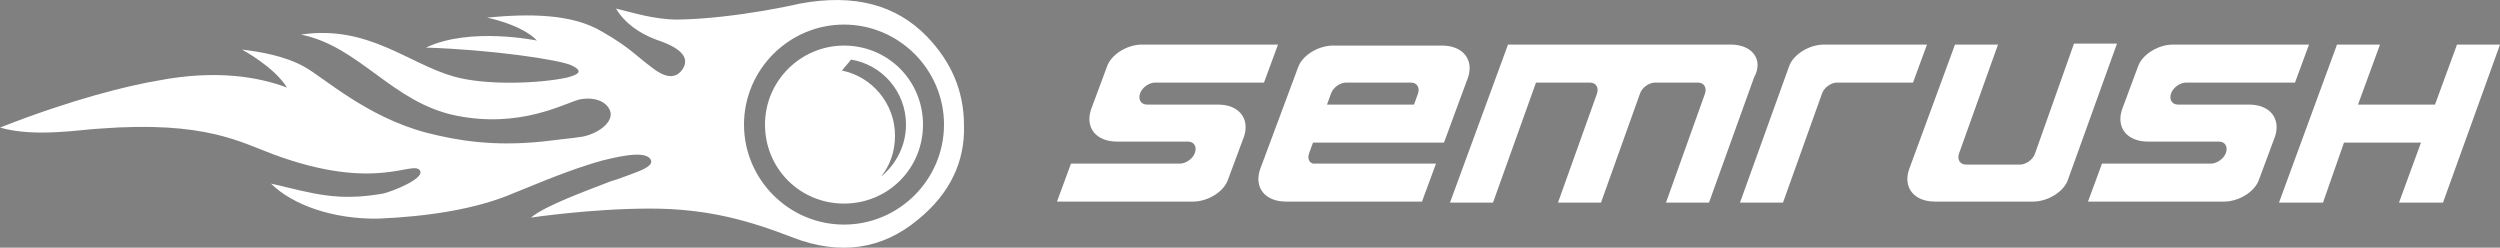
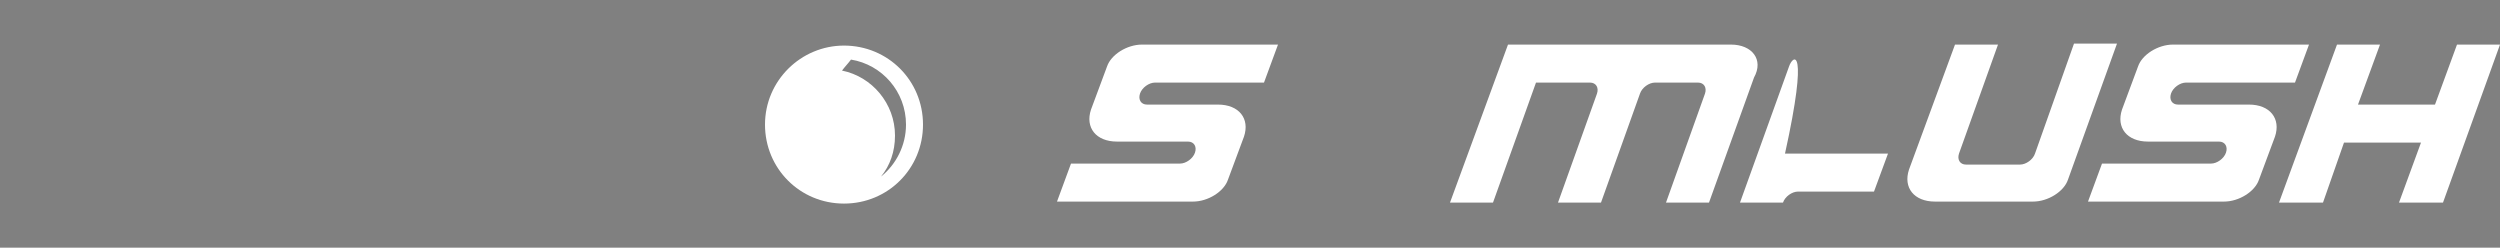
<svg xmlns="http://www.w3.org/2000/svg" version="1.1" id="Layer_1" x="0px" y="0px" width="3000px" height="297.2px" viewBox="0 0 3000 297.2" style="enable-background:new 0 0 3000 297.2;" xml:space="preserve">
  <rect x="0" y="0" width="3000" height="297.2" fill="#808080" stroke="none" />
  <style type="text/css">
	.st0{fill:#FFFFFF;}
	.st1{fill:none;stroke:#000000;stroke-width:0.3;}
</style>
  <g>
    <g>
      <path class="st0" d="M2077.2,53.5h-267.6l0,0L1740,243.1l0,0h51.6l0,0l51.6-144l0,0h64.8c7.2,0,10.8,6,8.4,13.2l-46.8,130.8l0,0    h51.6l0,0l46.8-130.8c2.4-7.2,10.8-13.2,18-13.2h51.6c7.2,0,10.8,6,8.4,13.2l-46.8,130.8l0,0h51.6l0,0l54-150    C2116.8,71.5,2102.4,53.5,2077.2,53.5z" />
      <path class="st0" d="M2442,184.3c-2.4,7.2-10.8,13.2-18,13.2l0,0h-64.8c-7.2,0-10.8-6-8.4-13.2l46.8-130.8l0,0H2346l0,0l-55.2,150    c-7.2,21.6,6,38.4,31.2,38.4h117.6c18,0,37.2-12,42-26.4l58.8-163.2l0,0h-51.6l0,0L2442,184.3z" />
-       <path class="st0" d="M1570.8,184.3l4.8-13.2l0,0h157.2l0,0l16.8-45.6l12-32.4c7.2-21.6-6-38.4-31.2-38.4h-130.8    c-18,0-37.2,12-42,26.4l0,0L1512,203.5c-7.2,21.6,6,38.4,31.2,38.4h163.2l0,0l16.8-45.6l0,0h-144    C1572,197.5,1568.4,191.5,1570.8,184.3z M1597.2,112.3c2.4-7.2,10.8-13.2,18-13.2h78c7.2,0,10.8,6,8.4,13.2l-4.8,13.2l0,0h-104.4    l0,0L1597.2,112.3z" />
      <polygon class="st0" points="2948.4,53.5 2922,125.5 2922,125.5 2829.6,125.5 2829.6,125.5 2856,53.5 2856,53.5 2804.4,53.5     2804.4,53.5 2734.8,243.1 2734.8,243.1 2787.6,243.1 2787.6,243.1 2812.8,171.1 2812.8,171.1 2905.2,171.1 2905.2,171.1     2878.8,243.1 2878.8,243.1 2931.6,243.1 2931.6,243.1 3000,53.5 3000,53.5   " />
-       <path class="st0" d="M2146.8,79.9L2088,243.1l0,0h51.6l0,0l46.8-130.8c2.4-7.2,10.8-13.2,18-13.2h91.2l0,0l16.8-45.6l0,0h-123.6    C2170.8,53.5,2151.6,65.5,2146.8,79.9z" />
+       <path class="st0" d="M2146.8,79.9L2088,243.1l0,0h51.6l0,0c2.4-7.2,10.8-13.2,18-13.2h91.2l0,0l16.8-45.6l0,0h-123.6    C2170.8,53.5,2151.6,65.5,2146.8,79.9z" />
      <path class="st0" d="M1328.4,79.9L1328.4,79.9l-19.2,51.6c-7.2,21.6,6,38.4,31.2,38.4h85.2l0,0c7.2,0,10.8,6,8.4,13.2l0,0    c-2.4,7.2-10.8,13.2-18,13.2h-130.8l0,0l-16.8,45.6l0,0h163.2c18,0,37.2-12,42-26.4l19.2-51.6c7.2-21.6-6-38.4-31.2-38.4h-85.2    c-7.2,0-10.8-6-8.4-13.2l0,0c2.4-7.2,10.8-13.2,18-13.2h130.8l0,0l16.8-45.6l0,0h-163.2C1352.4,53.5,1333.2,65.5,1328.4,79.9z" />
      <path class="st0" d="M2565.6,79.9L2565.6,79.9l-19.2,51.6c-7.2,21.6,6,38.4,31.2,38.4h85.2l0,0c7.2,0,10.8,6,8.4,13.2l0,0    c-2.4,7.2-10.8,13.2-18,13.2h-130.8l0,0l-16.8,45.6l0,0h163.2c18,0,37.2-12,42-26.4l19.2-51.6c7.2-21.6-6-38.4-31.2-38.4h-85.2    c-7.2,0-10.8-6-8.4-13.2l0,0c2.4-7.2,10.8-13.2,18-13.2H2754l0,0l16.8-45.6l0,0h-163.2C2589.6,53.5,2570.4,65.5,2565.6,79.9z" />
    </g>
    <g>
-       <path class="st0" d="M1112.4,43.9C1075.2,5.5,1024.8-7.7,960,4.3c0,0-76.8,18-146.4,19.2c-28.8,0-54-8.4-74.4-13.2    c10.8,18,28.8,30,48,37.2c18,6,43.2,16.8,32.4,34.8c-12,19.2-32.4,2.4-37.2-1.2c-18-13.2-26.4-24-60-43.2    c-36-21.6-87.6-21.6-138-16.8c0,0,42,8.4,60,27.6c0,0-80.4-16.8-133.2,8.4C588,59.5,672,71.5,686.4,78.7c14.4,7.2,7.2,10.8-6,14.4    c-33.6,7.2-97.2,9.6-135.6-1.2c-55.2-15.6-103.2-62.4-183.6-50.4c70.8,14.4,109.2,81.6,186,97.2s129.6-14.4,147.6-19.2    c16.8-3.6,32.4,1.2,37.2,13.2s-10.8,26.4-32.4,31.2c-15.6,2.4-20.4,2.4-49.2,6c-58.8,6-102-1.2-139.2-10.8    c-72-19.2-122.4-66-146.4-79.2c-24-13.2-54-18-74.4-20.4c0,0,38.4,20.4,54,45.6c-34.8-13.2-86.4-21.6-154.8-8.4    c-36,6-104.4,22.8-189.6,56.4c42,12,96,2.4,120,1.2c127.2-9.6,169.2,16.8,208.8,31.2c123.6,45.6,166.8,6,175.2,19.2    c6,9.6-33.6,25.2-44.4,27.6c-55.2,9.6-82.8,0-134.4-12c25.2,25.2,74.4,43.2,129.6,42c56.4-2.4,116.4-10.8,163.2-31.2    c55.2-22.8,79.2-31.2,104.4-38.4c10.8-2.4,49.2-13.2,57.6-2.4c4.8,6-2.4,10.8-14.4,15.6c-9.6,3.6-21.6,8.4-33.6,12    c-27.6,10.8-78,28.8-94.8,43.2c0,0,72-10.8,142.8-10.8c69.6,0,118.8,14.4,171.6,34.8c56.4,21.6,106.8,14.4,150-21.6    c38.4-31.2,56.4-69.6,55.2-112.8C1156.8,108.7,1141.2,73.9,1112.4,43.9z M1012.8,269.5c-66,0-120-54-120-120s54-120,120-120    s120,54,120,120S1078.8,269.5,1012.8,269.5z" />
      <path class="st0" d="M1012.8,54.7c-51.6,0-94.8,42-94.8,94.8s42,94.8,94.8,94.8s94.8-42,94.8-94.8S1065.6,54.7,1012.8,54.7z     M1057.2,211.9c10.8-13.2,16.8-30,16.8-49.2c0-38.4-27.6-70.8-63.6-78c3.6-4.8,7.2-8.4,10.8-13.2c37.2,6,66,38.4,66,78    C1087.2,174.7,1075.2,197.5,1057.2,211.9z" />
    </g>
  </g>
  <g>
    <line class="st1" x1="0" y1="-54" x2="0" y2="-18" />
-     <line class="st1" x1="-54" y1="0" x2="-18" y2="0" />
    <line class="st1" x1="-54" y1="297.2" x2="-18" y2="297.2" />
    <line class="st1" x1="0" y1="351.2" x2="0" y2="315.2" />
    <line class="st1" x1="3000" y1="-54" x2="3000" y2="-18" />
    <line class="st1" x1="3054" y1="0" x2="3018" y2="0" />
-     <line class="st1" x1="3054" y1="297.2" x2="3018" y2="297.2" />
    <line class="st1" x1="3000" y1="351.2" x2="3000" y2="315.2" />
  </g>
</svg>